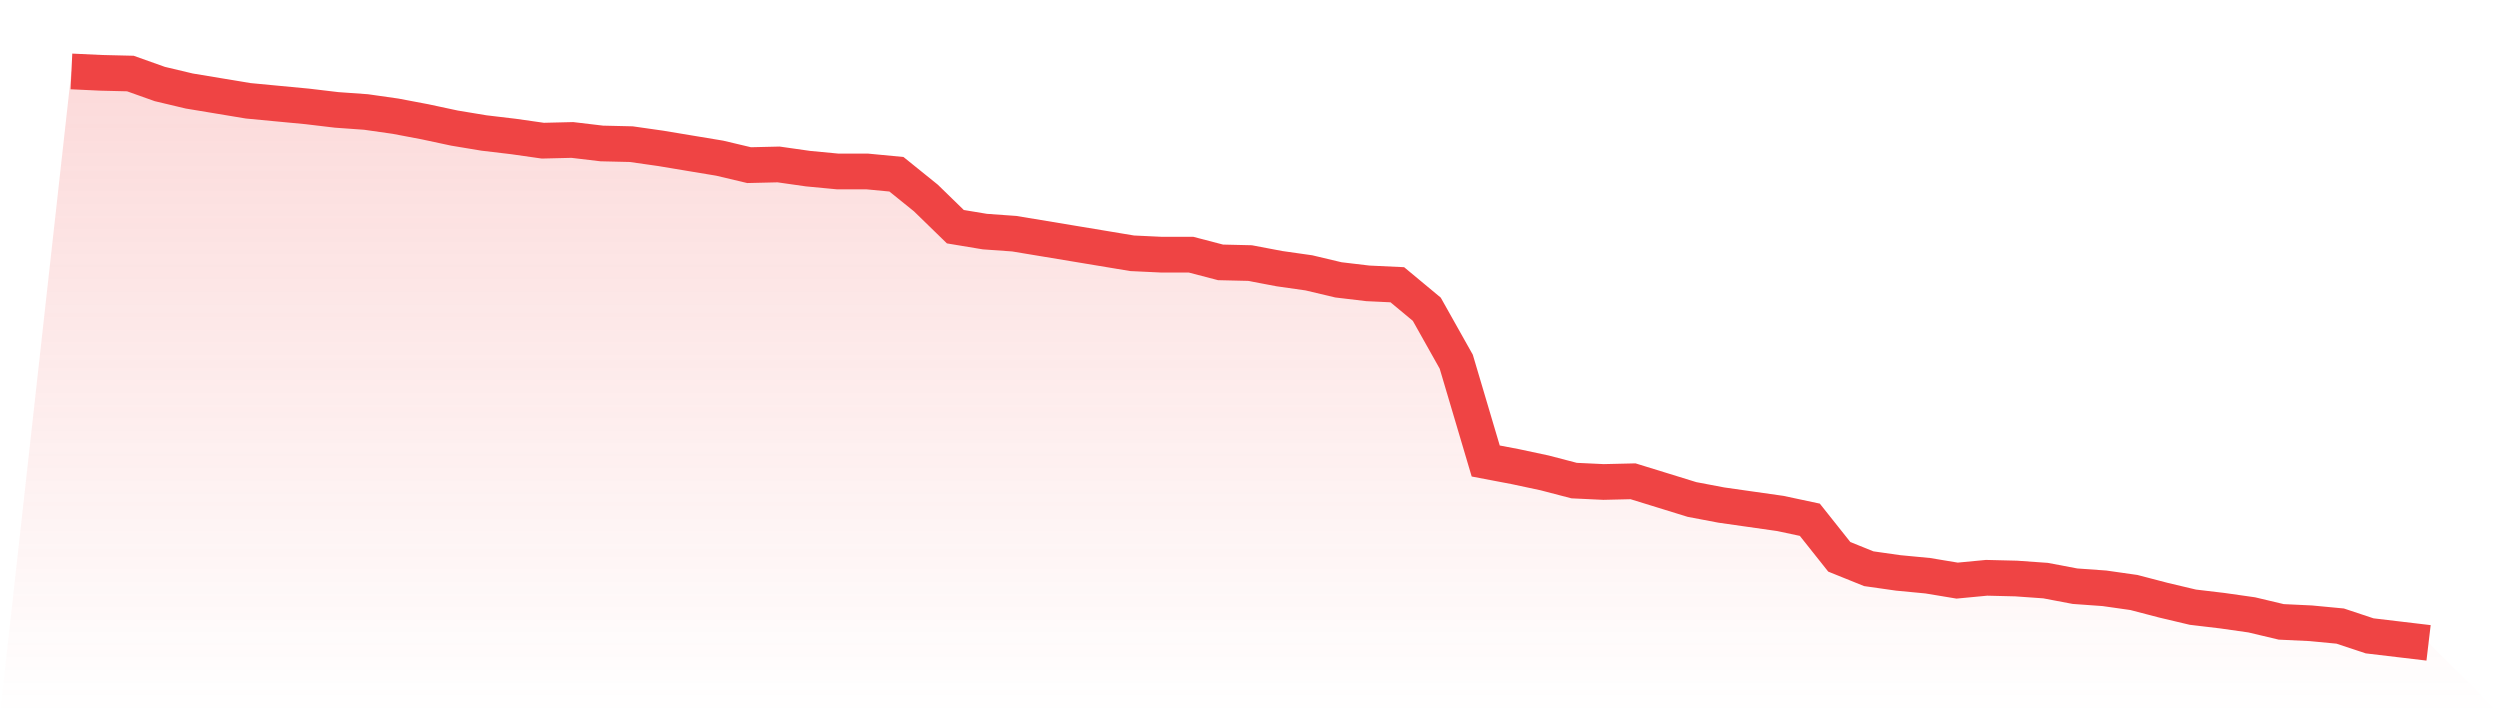
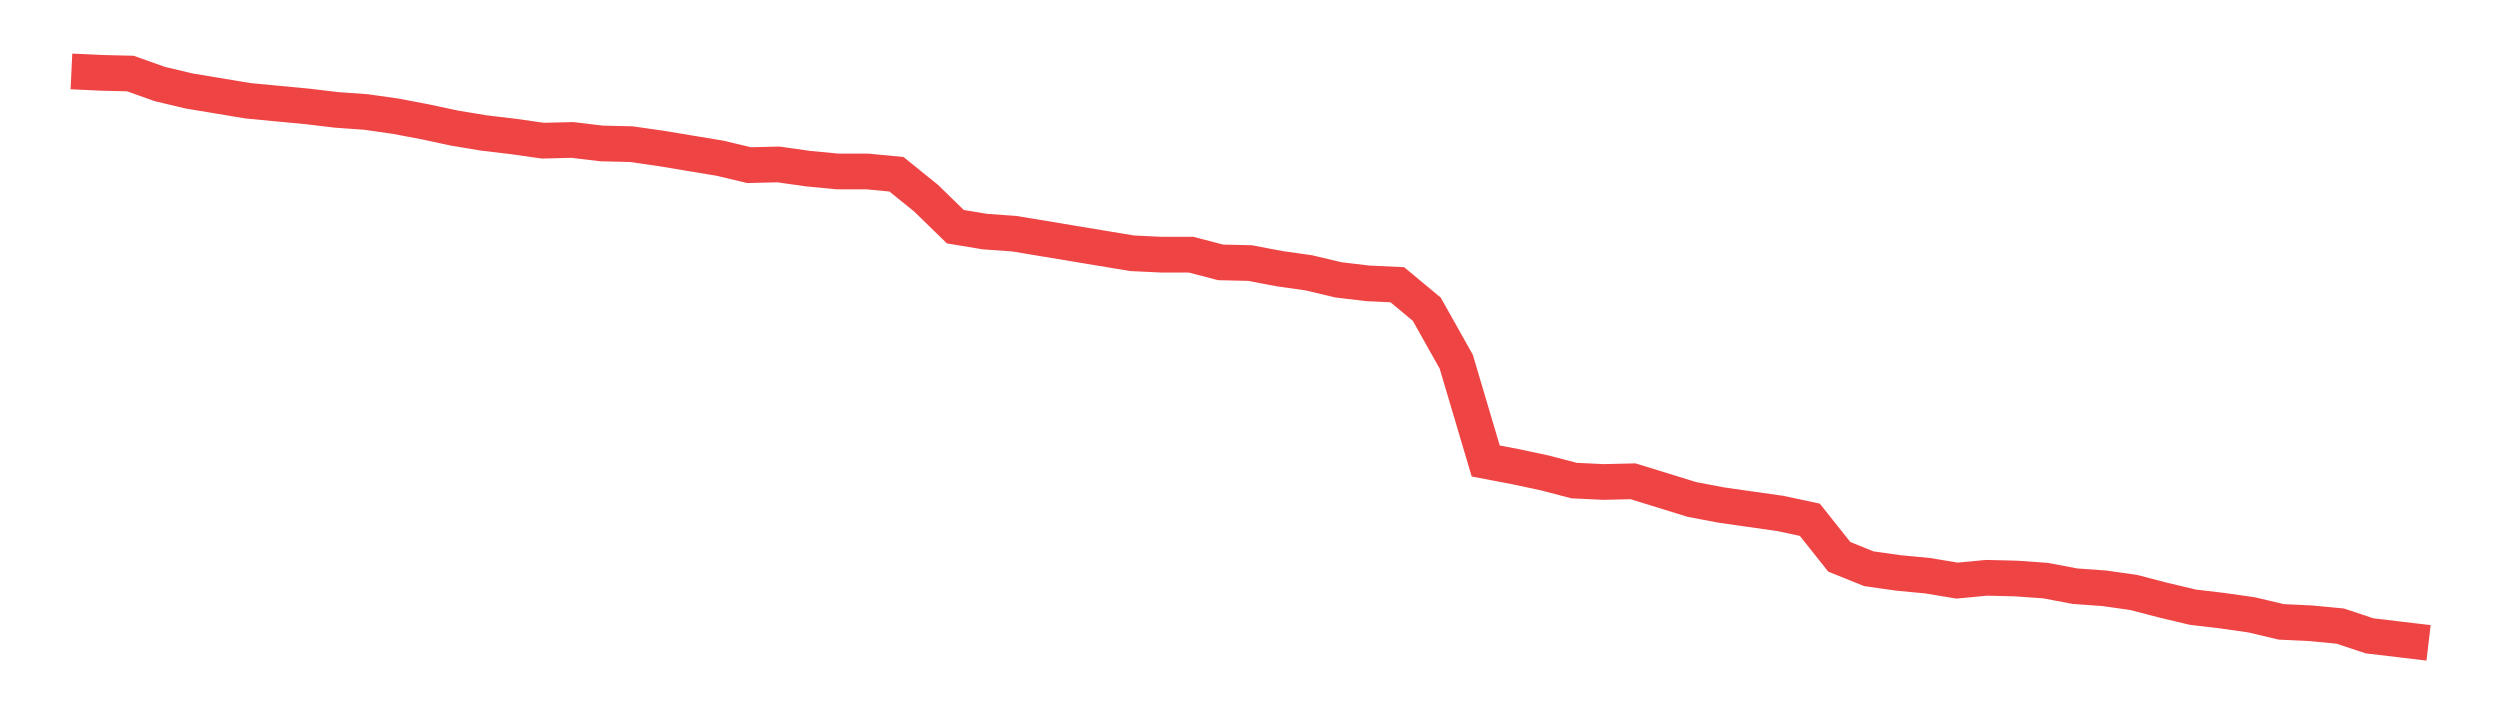
<svg xmlns="http://www.w3.org/2000/svg" viewBox="0 0 140 40">
  <defs>
    <linearGradient id="gradient" x1="0" x2="0" y1="0" y2="1">
      <stop offset="0%" stop-color="#ef4444" stop-opacity="0.2" />
      <stop offset="100%" stop-color="#ef4444" stop-opacity="0" />
    </linearGradient>
  </defs>
-   <path d="M4,4 L4,4 L5.65,4.078 L7.3,4.118 L8.95,4.705 L10.6,5.097 L12.25,5.371 L13.9,5.645 L15.55,5.802 L17.2,5.958 L18.85,6.154 L20.5,6.272 L22.15,6.507 L23.8,6.82 L25.45,7.173 L27.1,7.447 L28.75,7.643 L30.4,7.878 L32.05,7.838 L33.7,8.034 L35.35,8.073 L37,8.308 L38.65,8.583 L40.3,8.857 L41.95,9.248 L43.6,9.209 L45.25,9.444 L46.9,9.601 L48.55,9.601 L50.2,9.758 L51.85,11.089 L53.5,12.695 L55.15,12.969 L56.8,13.087 L58.45,13.361 L60.1,13.635 L61.75,13.909 L63.4,14.184 L65.05,14.262 L66.7,14.262 L68.35,14.693 L70,14.732 L71.65,15.045 L73.3,15.28 L74.95,15.672 L76.6,15.868 L78.25,15.946 L79.9,17.317 L81.55,20.255 L83.2,25.816 L84.85,26.13 L86.5,26.482 L88.15,26.913 L89.8,26.991 L91.45,26.952 L93.1,27.461 L94.75,27.971 L96.4,28.284 L98.05,28.519 L99.7,28.754 L101.35,29.106 L103,31.182 L104.65,31.848 L106.3,32.083 L107.95,32.24 L109.6,32.514 L111.25,32.357 L112.9,32.397 L114.55,32.514 L116.2,32.827 L117.85,32.945 L119.5,33.18 L121.15,33.611 L122.8,34.002 L124.45,34.198 L126.1,34.433 L127.75,34.825 L129.4,34.903 L131.05,35.06 L132.7,35.608 L134.35,35.804 L136,36 L140,40 L0,40 z" fill="url(#gradient)" />
  <path d="M4,4 L4,4 L5.65,4.078 L7.3,4.118 L8.95,4.705 L10.6,5.097 L12.25,5.371 L13.9,5.645 L15.55,5.802 L17.2,5.958 L18.85,6.154 L20.5,6.272 L22.15,6.507 L23.8,6.82 L25.45,7.173 L27.1,7.447 L28.75,7.643 L30.4,7.878 L32.05,7.838 L33.7,8.034 L35.35,8.073 L37,8.308 L38.65,8.583 L40.3,8.857 L41.95,9.248 L43.6,9.209 L45.25,9.444 L46.9,9.601 L48.55,9.601 L50.2,9.758 L51.85,11.089 L53.5,12.695 L55.15,12.969 L56.8,13.087 L58.45,13.361 L60.1,13.635 L61.75,13.909 L63.4,14.184 L65.05,14.262 L66.7,14.262 L68.35,14.693 L70,14.732 L71.65,15.045 L73.3,15.28 L74.95,15.672 L76.6,15.868 L78.25,15.946 L79.9,17.317 L81.55,20.255 L83.2,25.816 L84.85,26.13 L86.5,26.482 L88.15,26.913 L89.8,26.991 L91.45,26.952 L93.1,27.461 L94.75,27.971 L96.4,28.284 L98.05,28.519 L99.7,28.754 L101.35,29.106 L103,31.182 L104.65,31.848 L106.3,32.083 L107.95,32.24 L109.6,32.514 L111.25,32.357 L112.9,32.397 L114.55,32.514 L116.2,32.827 L117.85,32.945 L119.5,33.18 L121.15,33.611 L122.8,34.002 L124.45,34.198 L126.1,34.433 L127.75,34.825 L129.4,34.903 L131.05,35.06 L132.7,35.608 L134.35,35.804 L136,36" fill="none" stroke="#ef4444" stroke-width="2" />
</svg>